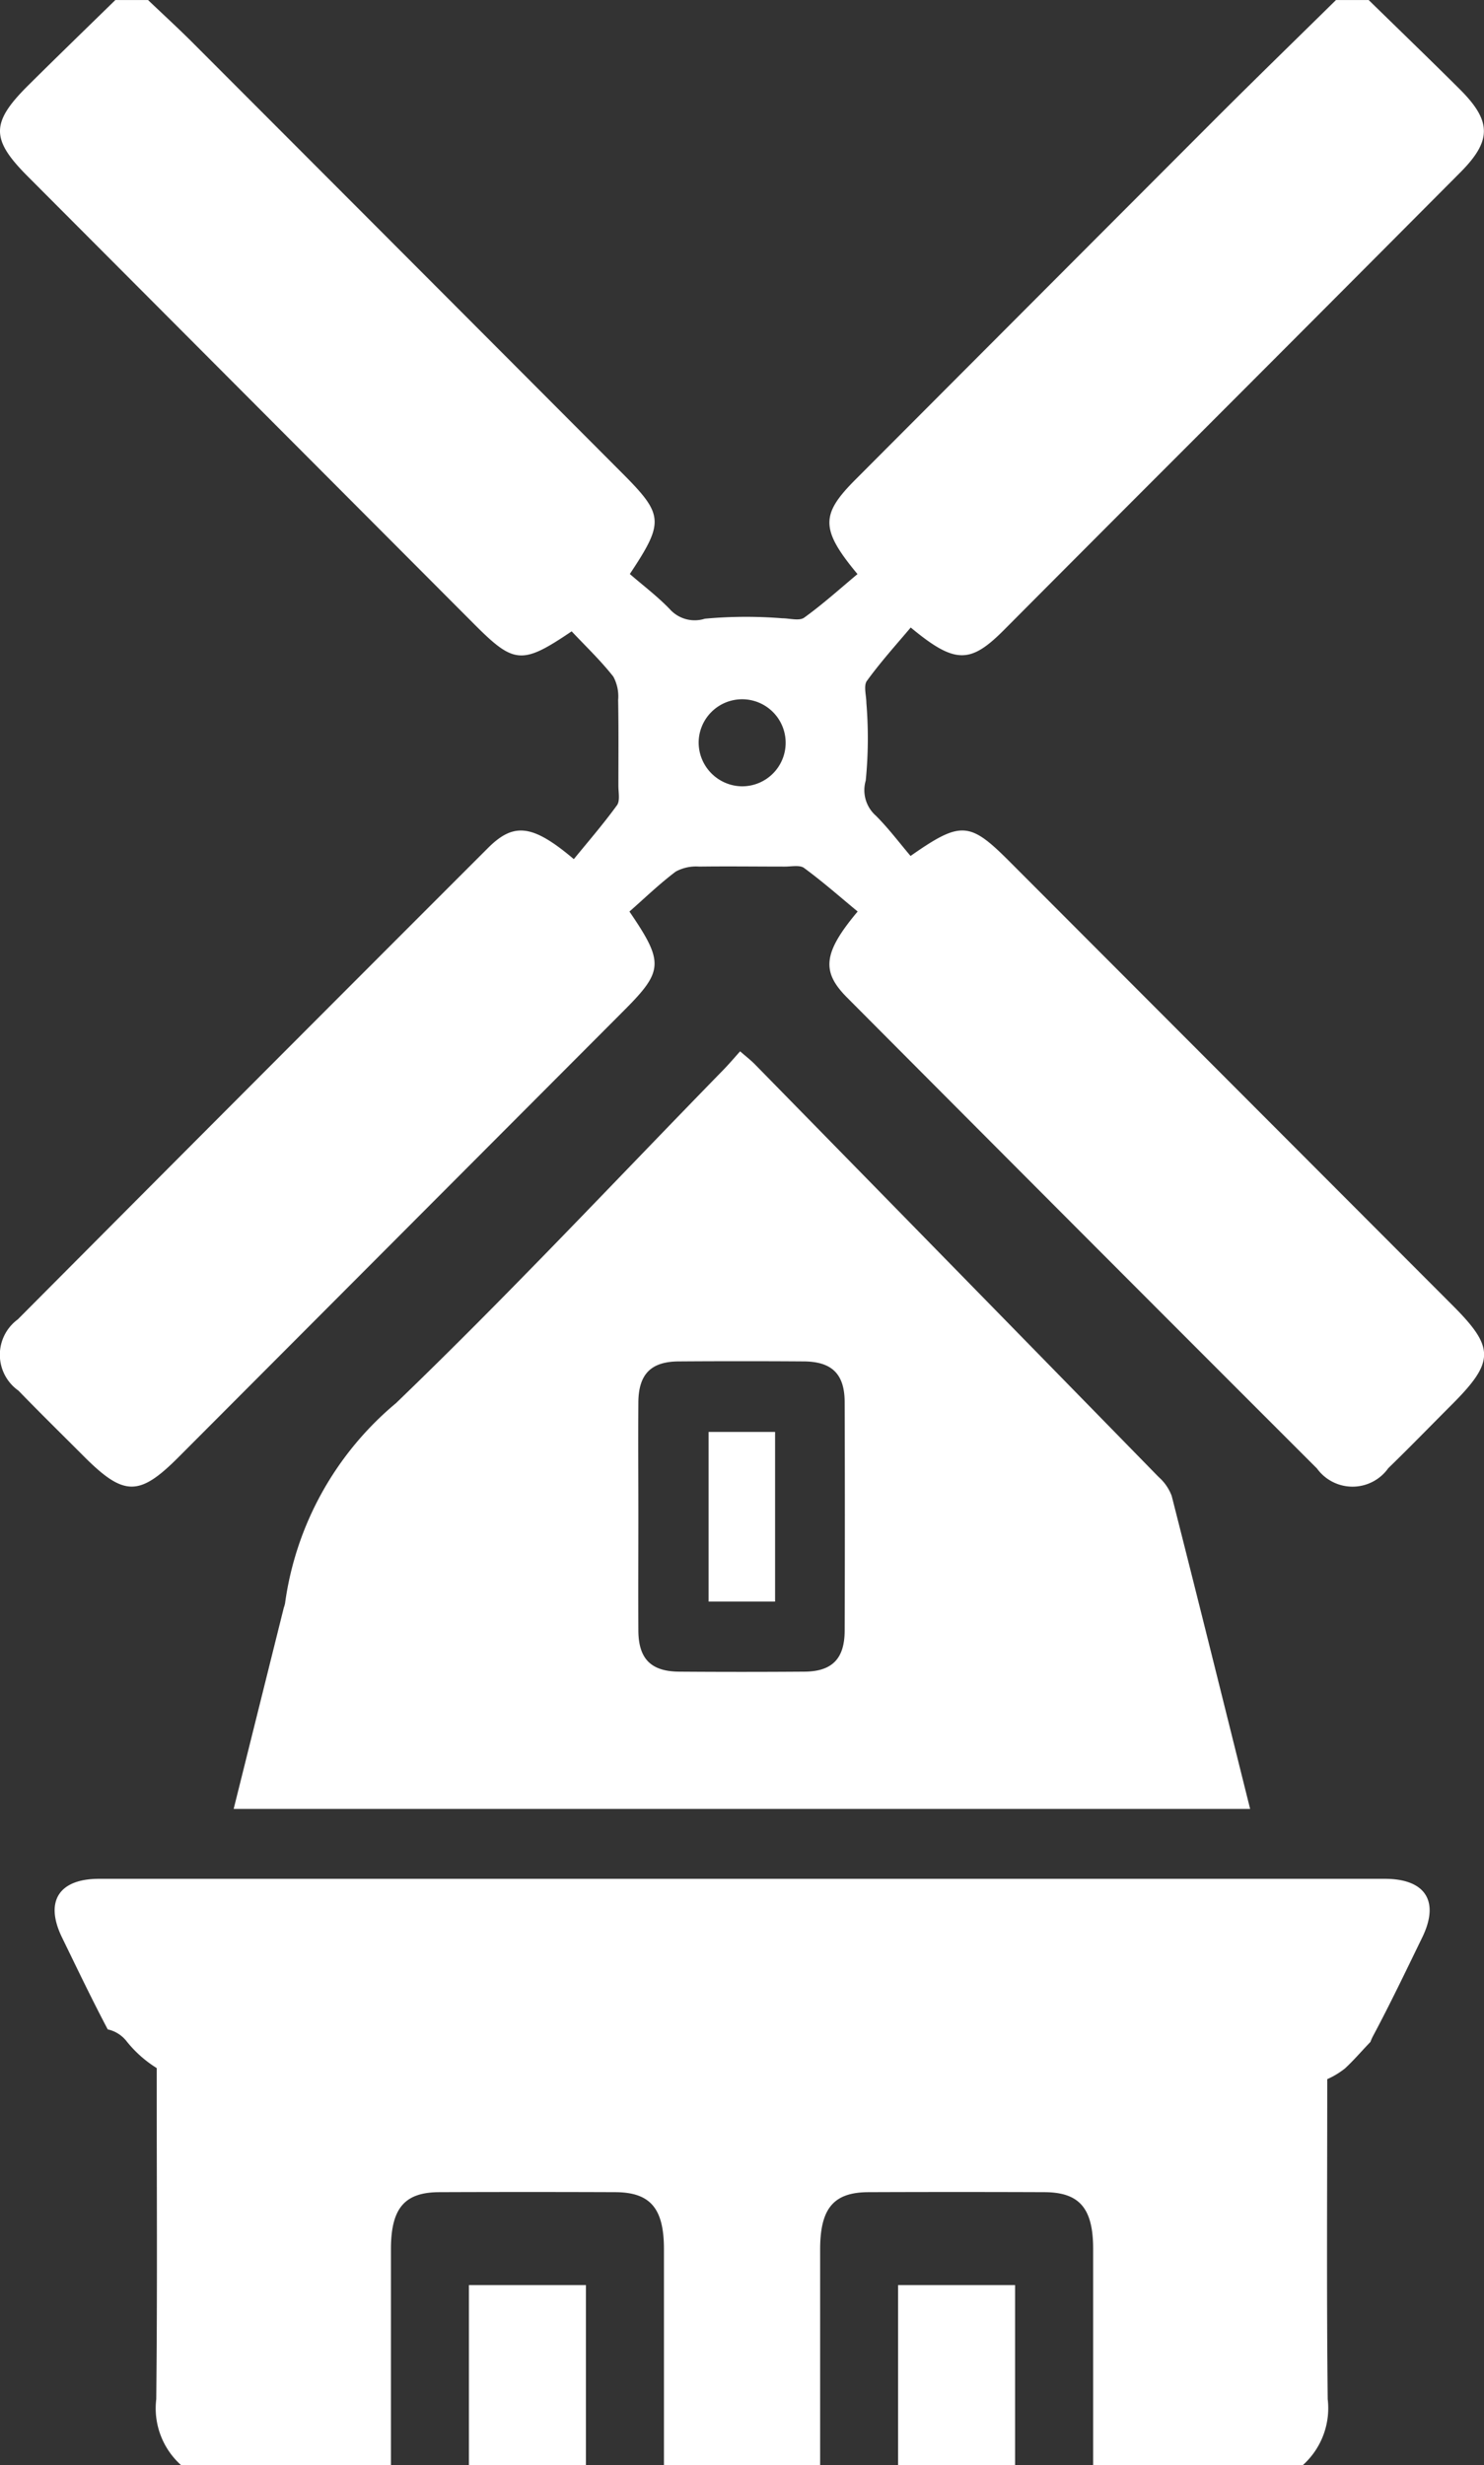
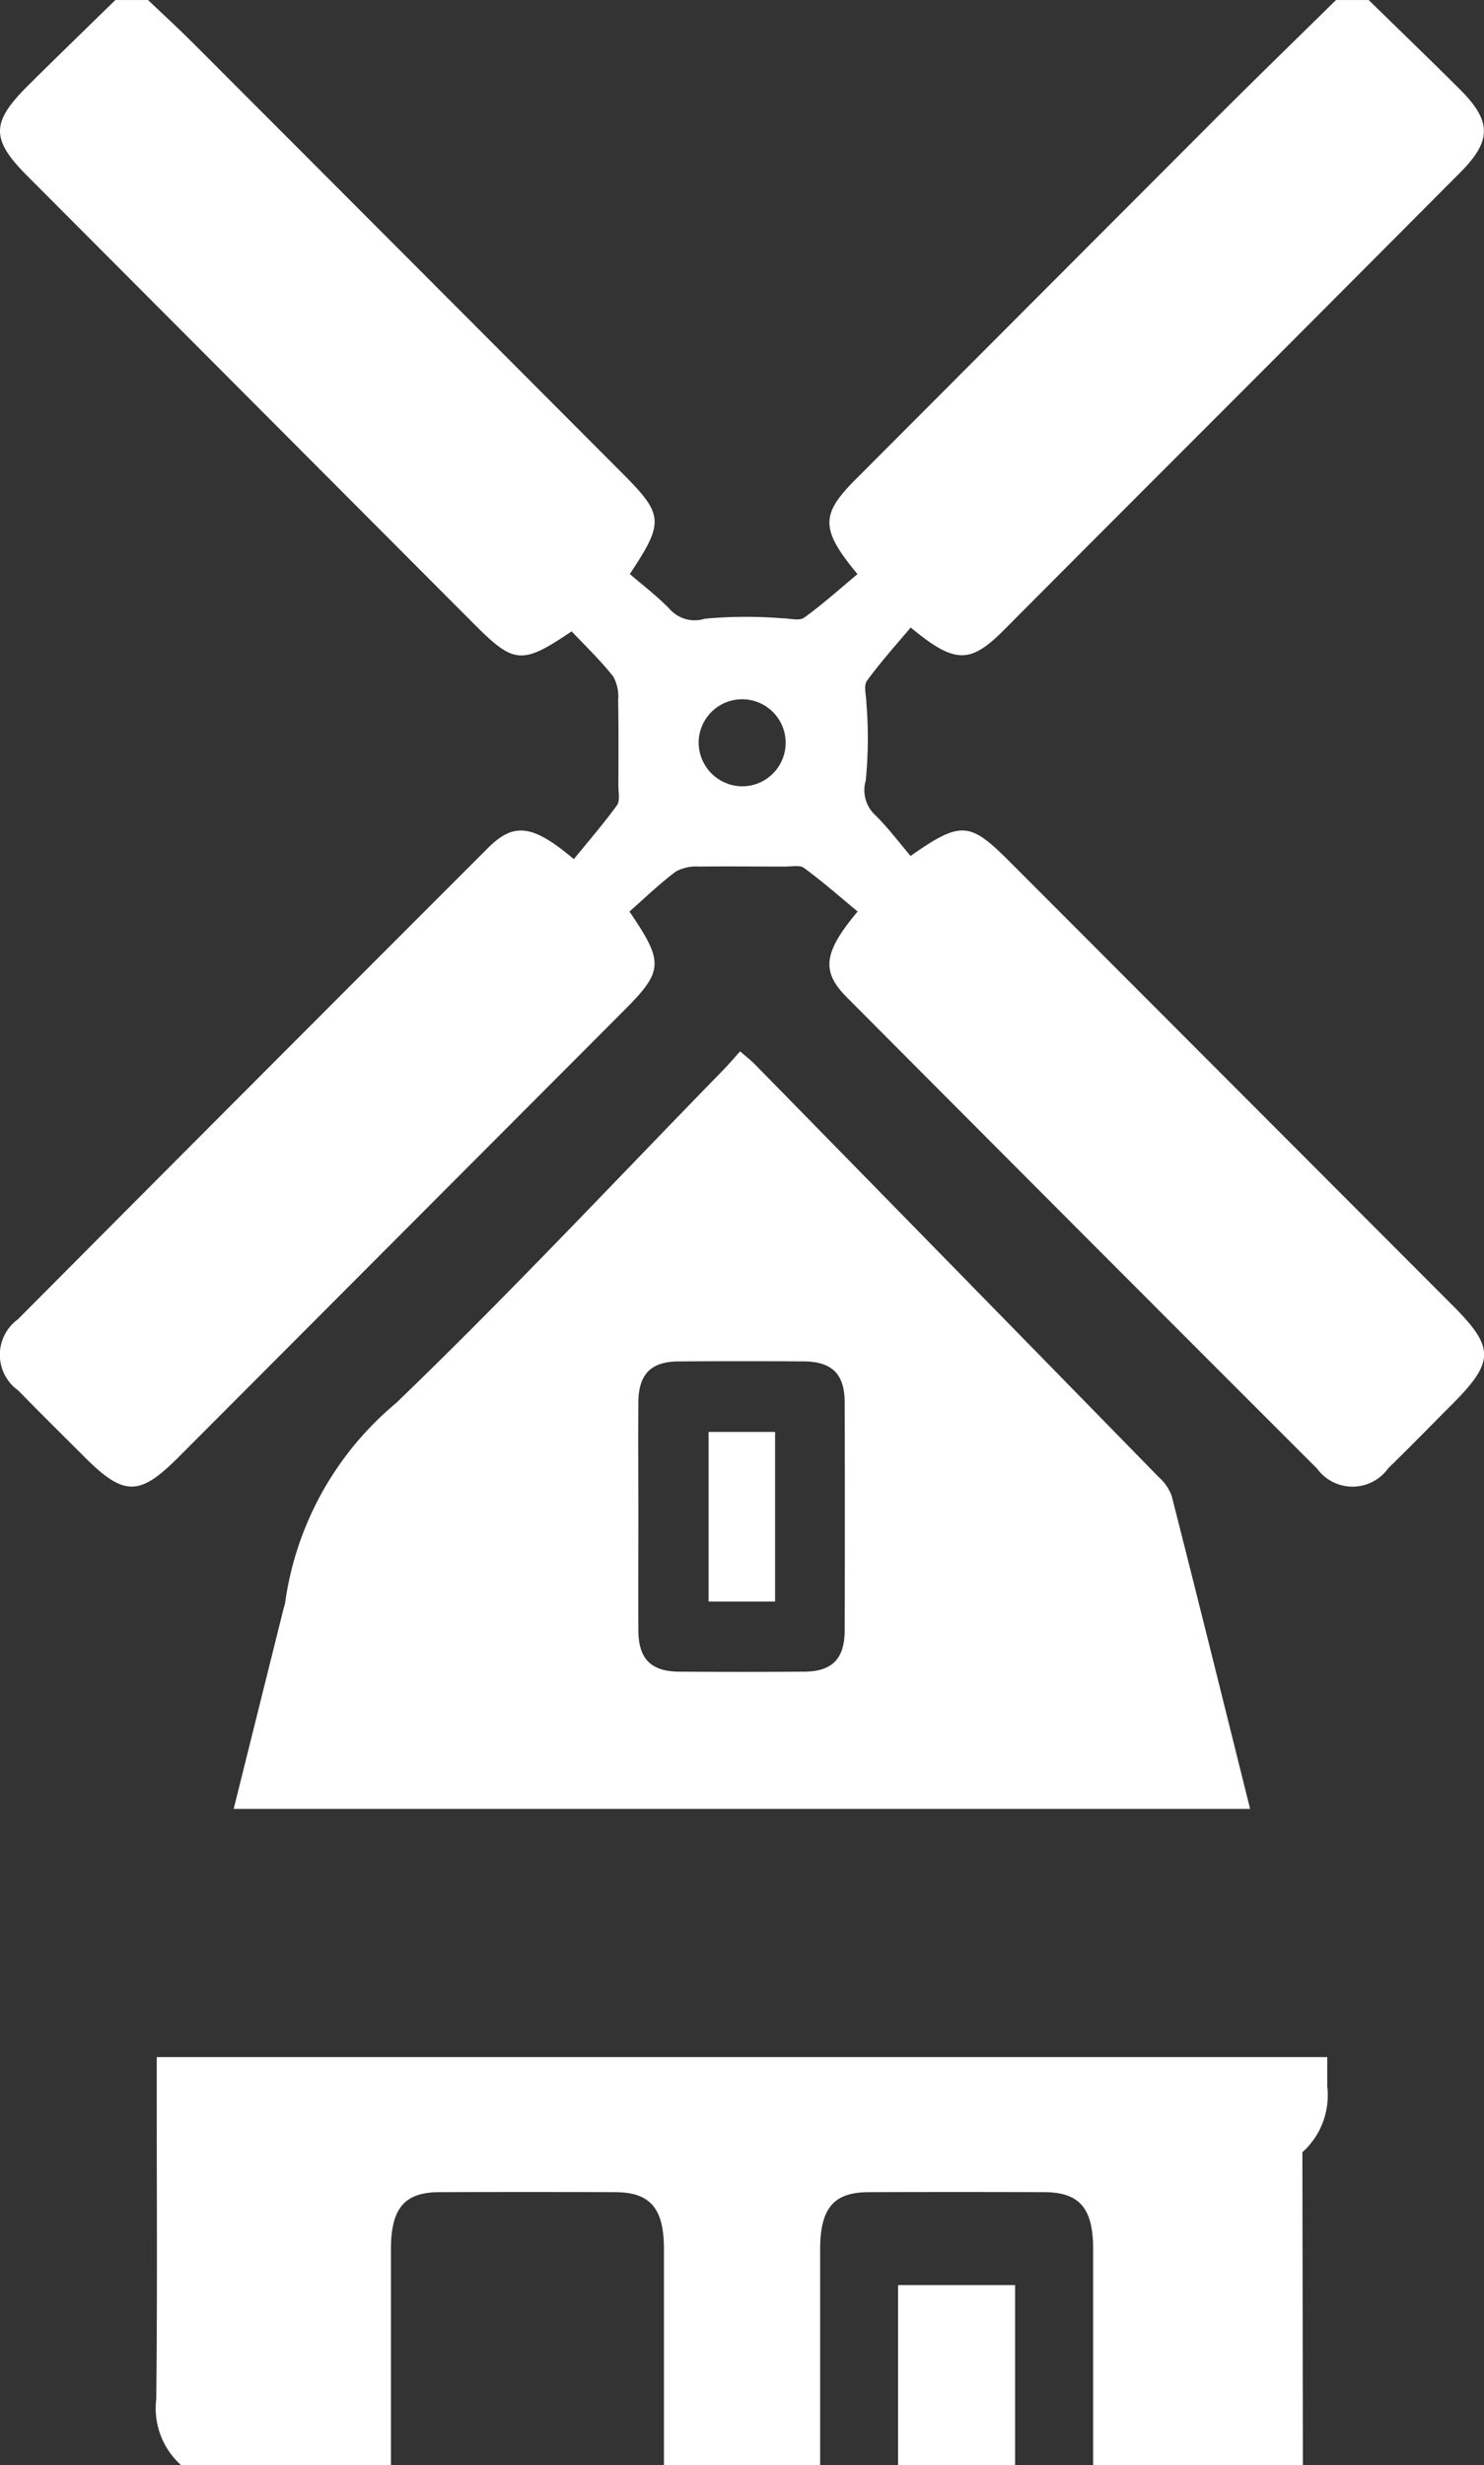
<svg xmlns="http://www.w3.org/2000/svg" width="34.931" height="58.003" viewBox="0 0 34.931 58.003">
  <rect x="0" y="0" width="34.931" height="58.003" fill="#333333" stroke="none" />
  <defs>
    <clipPath id="clip-path">
      <rect id="Rectangle_214" data-name="Rectangle 214" width="34.931" height="58.003" fill="none" />
    </clipPath>
  </defs>
  <g id="Group_284" data-name="Group 284" clip-path="url(#clip-path)">
    <path id="Path_511" data-name="Path 511" d="M32.217,0c.716.7,1.437,1.395,2.145,2.1.753.751.754,1.21.011,1.956Q31,7.445,27.617,10.828q-2,2-3.991,4c-.789.789-1.147.8-2.189-.064-.338.4-.709.811-1.031,1.255-.084.115-.014.343-.013.518a10.117,10.117,0,0,1-.015,1.828.8.8,0,0,0,.24.828c.3.3.557.643.815.946,1.187-.83,1.391-.81,2.335.136L34.2,30.722c.983.985.979,1.319-.022,2.322-.5.5-.991,1.007-1.5,1.5A1.032,1.032,0,0,1,31,34.552q-5.54-5.535-11.066-11.086c-.6-.605-.566-1.044.254-2.02-.406-.335-.819-.7-1.26-1.023-.1-.077-.3-.033-.458-.034-.671,0-1.341-.009-2.012,0a1,1,0,0,0-.551.117c-.39.293-.743.636-1.091.941.819,1.2.8,1.4-.139,2.339L4.2,34.287c-.924.926-1.284.922-2.225-.02-.514-.515-1.034-1.024-1.54-1.547a1.032,1.032,0,0,1-.016-1.677q5.524-5.552,11.064-11.088c.606-.606,1.044-.57,2.024.259.332-.407.692-.823,1.015-1.267.077-.106.034-.3.034-.459,0-.672.007-1.344-.006-2.016a.979.979,0,0,0-.113-.552c-.3-.382-.659-.723-.981-1.066-1.169.79-1.355.772-2.291-.166L.65,4.146c-.868-.87-.869-1.26.011-2.135C1.341,1.336,2.03.669,2.715,0h.77c.352.336.712.665,1.056,1.009q5.052,5.057,10.1,10.118c.981.983,1,1.151.184,2.378.3.261.643.519.938.824a.787.787,0,0,0,.828.228,10.633,10.633,0,0,1,1.822-.01c.175,0,.4.068.516-.015.444-.32.852-.689,1.255-1.025-.875-1.051-.863-1.4-.072-2.2q4.279-4.289,8.56-8.575C29.59,1.816,30.522.91,31.447,0ZM17.445,18.5a1.024,1.024,0,1,0-1-1.028,1.033,1.033,0,0,0,1,1.028" transform="translate(0 0.001)" fill="#fff" />
-     <path id="Path_512" data-name="Path 512" d="M40.818,326.786q-2.961,0-5.921,0-12.171,0-24.343,0c-.95,0-1.286.533-.873,1.381.353.724.7,1.451,1.076,2.162a.773.773,0,0,1,.438.272,2.786,2.786,0,0,0,1.9,1.043q12.671.021,25.342,0a.944.944,0,0,1,.208.021,1.928,1.928,0,0,0,1.233-.416c.217-.2.4-.418.6-.624a1.259,1.259,0,0,1,.067-.149c.405-.759.776-1.536,1.153-2.31.414-.85.078-1.378-.876-1.38" transform="translate(-8.221 -282.579)" fill="#fff" />
-     <path id="Path_513" data-name="Path 513" d="M54.181,367.41H49.244c0-1.7,0-3.391,0-5.086,0-.961-.323-1.334-1.147-1.337q-2.066-.008-4.133,0c-.825,0-1.144.375-1.146,1.337,0,1.7,0,3.391,0,5.086H39.141c0-1.7,0-3.391,0-5.086,0-.961-.324-1.334-1.147-1.337q-2.066-.008-4.133,0c-.825,0-1.144.375-1.146,1.337,0,1.7,0,3.391,0,5.086H27.776a1.793,1.793,0,0,1-.585-1.552c.027-2.453.011-4.907.011-7.361v-.689H54.754v.688c0,2.454-.016,4.908.011,7.361a1.8,1.8,0,0,1-.585,1.552" transform="translate(-23.513 -309.407)" fill="#fff" />
-     <rect id="Rectangle_211" data-name="Rectangle 211" width="2.755" height="4.237" transform="translate(11.037 53.766)" fill="#fff" />
+     <path id="Path_513" data-name="Path 513" d="M54.181,367.41H49.244c0-1.7,0-3.391,0-5.086,0-.961-.323-1.334-1.147-1.337q-2.066-.008-4.133,0c-.825,0-1.144.375-1.146,1.337,0,1.7,0,3.391,0,5.086H39.141c0-1.7,0-3.391,0-5.086,0-.961-.324-1.334-1.147-1.337q-2.066-.008-4.133,0c-.825,0-1.144.375-1.146,1.337,0,1.7,0,3.391,0,5.086H27.776a1.793,1.793,0,0,1-.585-1.552c.027-2.453.011-4.907.011-7.361v-.689H54.754v.688a1.8,1.8,0,0,1-.585,1.552" transform="translate(-23.513 -309.407)" fill="#fff" />
    <rect id="Rectangle_212" data-name="Rectangle 212" width="2.755" height="4.237" transform="translate(21.139 53.766)" fill="#fff" />
    <path id="Path_514" data-name="Path 514" d="M64.6,200.705H40.662l1.18-4.734a.725.725,0,0,0,.029-.1,7.454,7.454,0,0,1,2.612-4.714c2.638-2.539,5.144-5.216,7.7-7.836.129-.132.25-.273.4-.442.14.122.256.211.357.315q4.75,4.847,9.494,9.7a1.111,1.111,0,0,1,.308.446c.62,2.434,1.224,4.872,1.846,7.364m-14.4-6.879c0,.9-.005,1.792,0,2.688.005.663.3.957.96.962q1.468.011,2.936,0c.66,0,.958-.3.96-.963q.009-2.688,0-5.376c0-.663-.3-.957-.961-.961q-1.468-.01-2.936,0c-.662,0-.954.3-.959.962-.007.9,0,1.792,0,2.688" transform="translate(-35.162 -158.142)" fill="#fff" />
    <rect id="Rectangle_213" data-name="Rectangle 213" width="1.565" height="3.992" transform="translate(16.679 33.692)" fill="#fff" />
  </g>
</svg>